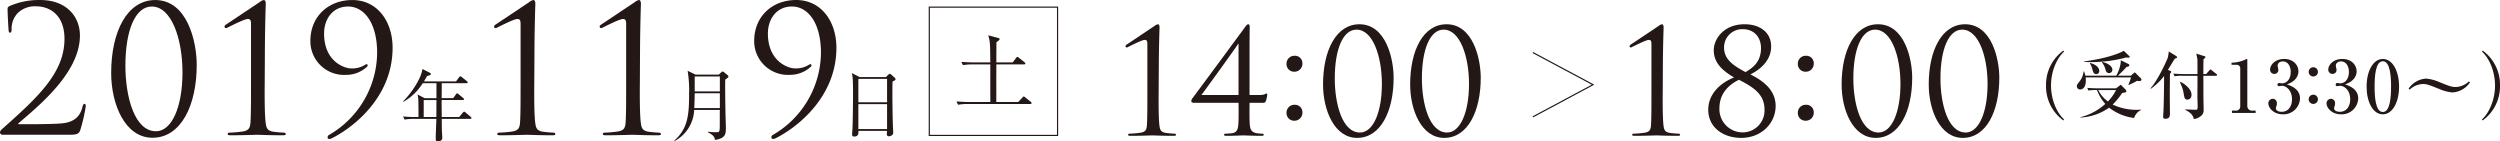
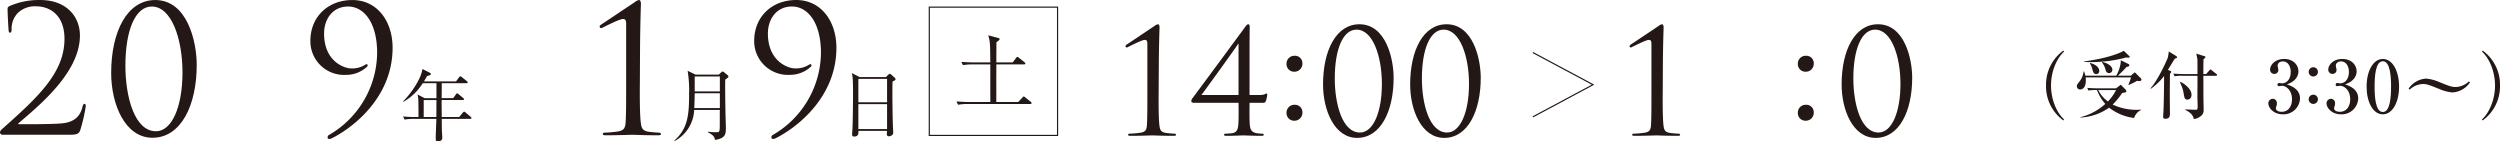
<svg xmlns="http://www.w3.org/2000/svg" viewBox="0 0 660.131 37.357">
  <title>アセット 3</title>
  <path d="M.65,35.585a.664.664,0,0,1-.65-.65c0-.37.464-.788.835-1.113,9.277-8.257,16.189-14.658,16.189-23.564,0-6.633-4.268-8.582-7.376-8.582A6.52,6.52,0,0,0,4.685,3.44a6.1,6.1,0,0,0-1.623,4.5c0,.416-.186.7-.418.7-.185,0-.325-.186-.371-.6S2,3.764,2,2.326c0-.279.046-.418.464-.7A19.4,19.4,0,0,1,10.623.006c7,0,10.483,4.453,10.483,9.371,0,9.6-10.391,18.183-16.143,23.1-.232.185-.139.325.093.325H8.442c.789,0,6.263-.046,7.933-.232,3.386-.325,4.87-2,5.427-4.453.139-.511.278-.7.556-.7.232,0,.279.417.279.7a43.3,43.3,0,0,1-1.392,6.076c-.371,1.252-1.067,1.392-3.015,1.392Z" style="fill:#231815" />
  <path d="M41,.006c8.488,0,10.947,11.041,10.947,17.117,0,10.669-4.129,19.25-11.69,19.25-7.236,0-10.9-8.813-10.9-17.116C29.359,8.31,33.581.006,41,.006Zm.185,34.651c4.175,0,7-6.4,7-15.54,0-8.812-2.876-17.394-8.117-17.394-4.314,0-6.958,6.216-6.958,15.632C33.117,25.473,35.483,34.657,41.188,34.657Z" style="fill:#231815" />
-   <path d="M69.9,21.623c-.047,4.639,0,8.627.231,10.668.186,1.438.372,2.135,1.856,2.459a27.7,27.7,0,0,0,3.061.278.447.447,0,0,1,.418.371c0,.232-.232.326-.789.326-3.479,0-6.447-.14-6.679-.14s-4.129.14-7.1.14c-.511,0-.789-.094-.789-.326a.4.4,0,0,1,.371-.371,29.351,29.351,0,0,0,3.711-.325c1.531-.277,1.855-.974,1.948-2.412.139-2.041.139-6.029.139-10.668V6.454c0-.928-.092-1.438-.835-1.438-.881,0-4.128,1.669-5.288,2.226a.982.982,0,0,1-.556.186c-.139,0-.325-.232-.325-.417a.713.713,0,0,1,.325-.464L68.553.562A2.505,2.505,0,0,1,69.667.006c.371,0,.51.511.51.974,0,.372-.186,4.963-.232,12.061Z" style="fill:#231815" />
  <path d="M103.666,12.623c0,13.035-10.391,21.061-16.05,23.89a1.734,1.734,0,0,1-.742.185.424.424,0,0,1-.371-.464.748.748,0,0,1,.463-.649A25.319,25.319,0,0,0,99.584,13.969c0-8.117-3.572-12.246-7.654-12.246-4.175,0-6.355,3.432-6.355,7.1,0,7.7,5.7,9.231,6.958,9.231a6.4,6.4,0,0,0,3.711-.835,1.28,1.28,0,0,1,.6-.278c.139,0,.232.185.232.324a.48.48,0,0,1-.186.371,8.052,8.052,0,0,1-5.566,2.135,8.9,8.9,0,0,1-9.37-8.953c0-6.4,4.685-10.809,11.086-10.809C99.584.006,103.666,5.572,103.666,12.623Z" style="fill:#231815" />
-   <path d="M141.082,21.623c-.046,4.639,0,8.627.232,10.668.185,1.438.371,2.135,1.855,2.459a27.7,27.7,0,0,0,3.062.278.446.446,0,0,1,.417.371c0,.232-.232.326-.788.326-3.479,0-6.448-.14-6.68-.14s-4.128.14-7.1.14c-.51,0-.789-.094-.789-.326a.4.4,0,0,1,.372-.371,29.352,29.352,0,0,0,3.71-.325c1.531-.277,1.856-.974,1.949-2.412.139-2.041.139-6.029.139-10.668V6.454c0-.928-.093-1.438-.835-1.438-.881,0-4.129,1.669-5.288,2.226a.983.983,0,0,1-.557.186c-.139,0-.325-.232-.325-.417a.717.717,0,0,1,.325-.464L139.737.562A2.5,2.5,0,0,1,140.85.006c.371,0,.51.511.51.974,0,.372-.185,4.963-.232,12.061Z" style="fill:#231815" />
  <path d="M168.958,21.623c-.047,4.639,0,8.627.231,10.668.186,1.438.372,2.135,1.856,2.459a27.7,27.7,0,0,0,3.061.278.447.447,0,0,1,.418.371c0,.232-.232.326-.789.326-3.479,0-6.447-.14-6.679-.14s-4.129.14-7.1.14c-.51,0-.788-.094-.788-.326a.4.4,0,0,1,.371-.371,29.351,29.351,0,0,0,3.711-.325c1.531-.277,1.855-.974,1.948-2.412.139-2.041.139-6.029.139-10.668V6.454c0-.928-.092-1.438-.835-1.438-.881,0-4.128,1.669-5.288,2.226a.982.982,0,0,1-.556.186c-.14,0-.325-.232-.325-.417a.713.713,0,0,1,.325-.464L167.612.562a2.505,2.505,0,0,1,1.114-.556c.371,0,.51.511.51.974,0,.372-.186,4.963-.232,12.061Z" style="fill:#231815" />
  <path d="M124.182,31.389h-7.537c.02,1.853,0,2.138.041,3.076,0,.285.1,1.548.1,1.812a.888.888,0,0,1-.387.856,1.443,1.443,0,0,1-.733.224c-.611,0-.611-.407-.611-.774,0-1.446.142-3.748.163-5.194H109.23a14.483,14.483,0,0,0-2.4.183l-.407-.815c1.365.122,2.75.142,3.137.142h.937c.02-.672,0-2.668-.021-4.012a8.518,8.518,0,0,0-.223-1.936l1.894.979h3.1V21.977h-3.626a14.481,14.481,0,0,1-5.092,4.91l-.082-.122c2.546-2.587,4.869-6.356,5.093-8.556l1.975,1.018c.143.082.265.184.265.306,0,.326-.733.469-1,.529-.427.775-.631,1.081-.835,1.426h8.474l.815-1.1c.1-.122.183-.244.306-.244.1,0,.2.06.386.2l1.366,1.1a.438.438,0,0,1,.2.3c0,.183-.183.224-.326.224h-6.518c0,.612-.021,3.382-.021,3.953h3.036l.733-1.019c.122-.163.224-.264.3-.264.1,0,.2.08.387.223l1.223,1.019c.163.122.2.223.2.3,0,.2-.163.224-.3.224h-5.582c0,.122-.02.733-.02.8,0,.122.041,3.1.041,3.686h4.6l.977-1.161c.163-.182.245-.244.326-.244.1,0,.2.081.367.2l1.365,1.161c.1.1.2.183.2.326C124.487,31.368,124.3,31.389,124.182,31.389Zm-12.3-4.971V30.9h3.341c0-.936.02-3.727.02-4.481Z" style="fill:#231815" />
  <path d="M191.506,21c-.062,1.711.02,6.885.061,8.9,0,.591.1,3.178.1,3.688,0,1.772,0,2.892-2.872,3.361-.122-.8-.448-1.284-1.894-2.037l.02-.142a13.984,13.984,0,0,0,2.119.142c1,0,1.019,0,1.019-2.363,0-1.569,0-2.689.02-3.525H183.3a9.761,9.761,0,0,1-5.153,8.21l-.1-.123c3.625-3.177,3.911-6.864,3.911-12.364a31.476,31.476,0,0,0-.387-6.05l2.078,1h6.151l.652-.611a.675.675,0,0,1,.367-.2.542.542,0,0,1,.346.163l.958.795a.522.522,0,0,1,.224.366C192.341,20.409,192.2,20.552,191.506,21Zm-1.426,3.626h-6.641c0,.021-.041,3.015-.122,3.911h6.763Zm0-4.441h-6.641v3.952h6.641Z" style="fill:#231815" />
  <path d="M220.857,12.617c0,13.035-10.39,21.061-16.049,23.89a1.72,1.72,0,0,1-.743.185.424.424,0,0,1-.371-.464.749.749,0,0,1,.464-.649,25.317,25.317,0,0,0,12.617-21.616c0-8.117-3.571-12.246-7.653-12.246-4.175,0-6.355,3.432-6.355,7.1,0,7.7,5.705,9.23,6.958,9.23a6.4,6.4,0,0,0,3.711-.835,1.276,1.276,0,0,1,.6-.278c.139,0,.231.185.231.324a.477.477,0,0,1-.185.371,8.052,8.052,0,0,1-5.566,2.135,8.906,8.906,0,0,1-9.371-8.953c0-6.4,4.685-10.809,11.087-10.809C216.775,0,220.857,5.566,220.857,12.617Z" style="fill:#231815" />
  <path d="M235.679,21.525c-.04,1.142-.04,1.814-.04,2.975,0,3.585.1,8.515.183,9.737,0,.122.041.652.041.774,0,.754-.795.978-1.161.978-.408,0-.53-.224-.53-.611,0-.021,0-.306.04-.816h-7.536c.02.591.04,1.488-1.121,1.488a.484.484,0,0,1-.55-.55c0-.143.061-1.182.1-1.773.081-1.568.142-7.292.142-8.718,0-4.339-.1-4.827-.325-5.724l2.057,1.06h6.946l.632-.612c.163-.163.265-.244.407-.244a.709.709,0,0,1,.388.224l.875.795c.143.142.245.264.245.387C236.474,21.139,236.209,21.281,235.679,21.525Zm-1.446-.692h-7.578v6.173h7.578Zm0,6.661h-7.578v6.58h7.578Z" style="fill:#231815" />
  <path d="M267.409,16.471l.9-1.185c.132-.175.2-.263.329-.263s.154.044.417.242l1.469,1.162a.472.472,0,0,1,.219.35c0,.2-.2.22-.35.22h-7.3c0,.724-.022,3.881-.022,4.517,0,.218.022,4.78,0,5.416h5.81l1.1-1.185c.153-.175.219-.263.329-.263.131,0,.2.066.416.242l1.447,1.162a.471.471,0,0,1,.22.329c0,.2-.2.241-.329.241H255.569a15.6,15.6,0,0,0-2.588.2l-.438-.877c1.469.131,2.96.154,3.376.154h5.592c-.022-.2-.022-4.846-.022-5.351V17h-4.627a15.594,15.594,0,0,0-2.587.2l-.439-.855c1.47.109,2.961.132,3.377.132h4.276c-.044-4.978-.044-5.548-.548-7.149l2.653.7c.219.067.351.111.351.308a.4.4,0,0,1-.2.329c-.088.087-.5.416-.636.5,0,1.776-.022,3.53-.022,5.307Z" style="fill:#231815" />
  <rect x="245.379" y="1.885" width="33.874" height="33.874" style="fill:none;stroke:#231815;stroke-miterlimit:10;stroke-width:0.308px" />
  <path d="M305.948,24.24c-.038,3.826,0,7.117.191,8.8.153,1.186.306,1.76,1.531,2.028a22.8,22.8,0,0,0,2.526.23.369.369,0,0,1,.345.3c0,.192-.192.269-.651.269-2.87,0-5.32-.115-5.511-.115s-3.406.115-5.855.115c-.421,0-.651-.077-.651-.269a.329.329,0,0,1,.306-.3,24.13,24.13,0,0,0,3.062-.269c1.263-.229,1.53-.8,1.607-1.989.115-1.685.115-4.976.115-8.8V11.726c0-.765-.077-1.187-.689-1.187-.727,0-3.406,1.378-4.362,1.837a.817.817,0,0,1-.46.153c-.115,0-.267-.191-.267-.344a.588.588,0,0,1,.267-.382l7.386-4.938a2.064,2.064,0,0,1,.919-.459c.306,0,.421.421.421.8,0,.307-.154,4.1-.192,9.95Z" style="fill:#231815" />
  <path d="M329.946,25.082h2.908a3.316,3.316,0,0,0,1.569-.421c.192,0,.192.268.192.459a8.917,8.917,0,0,1-.345,1.53.725.725,0,0,1-.8.5h-3.52c0,1.263-.077,4.209.076,5.894.115,1.148.421,1.8,1.646,2.1a9.436,9.436,0,0,0,1.684.153.337.337,0,0,1,.344.3c0,.192-.191.269-.612.269-2.105,0-4.554-.115-4.822-.115s-2.334.115-4.439.115c-.421,0-.613-.077-.613-.269a.3.3,0,0,1,.307-.3,17.892,17.892,0,0,0,1.8-.115c1.263-.192,1.531-1,1.646-2.143.153-1.685.077-4.631.077-5.894H315.365c-.459,0-.8-.115-.8-.458a1.4,1.4,0,0,1,.344-.8c.23-.269,12.667-17.107,13.892-18.79.306-.422.535-.69.8-.69s.382.268.382.651c0,.574-.038,3.635-.038,5.74Zm-2.908-13.548h-.077c-.574.995-8.993,12.591-9.72,13.548h9.8Z" style="fill:#231815" />
  <path d="M339.708,16.834a2.061,2.061,0,0,1,2.1-2.106,1.96,1.96,0,0,1,2.1,1.991,2.111,2.111,0,0,1-2.142,2.22A2.01,2.01,0,0,1,339.708,16.834Zm0,12.935a2.061,2.061,0,0,1,2.1-2.1,1.96,1.96,0,0,1,2.1,1.99,2.109,2.109,0,0,1-2.142,2.219A2.009,2.009,0,0,1,339.708,29.769Z" style="fill:#231815" />
  <path d="M358.959,6.406c7,0,9.032,9.109,9.032,14.121,0,8.8-3.406,15.882-9.644,15.882-5.97,0-8.993-7.27-8.993-14.121C349.354,13.257,352.836,6.406,358.959,6.406Zm.153,28.587c3.445,0,5.779-5.281,5.779-12.82,0-7.271-2.372-14.351-6.7-14.351-3.559,0-5.74,5.128-5.74,12.9C352.454,27.416,354.405,34.993,359.112,34.993Z" style="fill:#231815" />
  <path d="M381.963,6.406c7,0,9.031,9.109,9.031,14.121,0,8.8-3.406,15.882-9.643,15.882-5.971,0-8.994-7.27-8.994-14.121C372.357,13.257,375.84,6.406,381.963,6.406Zm.153,28.587c3.444,0,5.779-5.281,5.779-12.82,0-7.271-2.373-14.351-6.7-14.351-3.559,0-5.74,5.128-5.74,12.9C375.457,27.416,377.409,34.993,382.116,34.993Z" style="fill:#231815" />
  <path d="M439.049,24.24c-.038,3.826,0,7.117.192,8.8.153,1.186.306,1.76,1.531,2.028a22.8,22.8,0,0,0,2.525.23.368.368,0,0,1,.345.3c0,.192-.191.269-.651.269-2.869,0-5.319-.115-5.51-.115s-3.406.115-5.856.115c-.42,0-.65-.077-.65-.269a.329.329,0,0,1,.306-.3,24.116,24.116,0,0,0,3.061-.269c1.264-.229,1.532-.8,1.608-1.989.115-1.685.115-4.976.115-8.8V11.726c0-.765-.077-1.187-.69-1.187-.726,0-3.4,1.378-4.362,1.837a.812.812,0,0,1-.459.153c-.115,0-.268-.191-.268-.344a.59.59,0,0,1,.268-.382l7.386-4.938a2.057,2.057,0,0,1,.918-.459c.307,0,.422.421.422.8,0,.307-.155,4.1-.192,9.95Z" style="fill:#231815" />
-   <path d="M457.881,20.451c-2.984-1.761-5.357-3.789-5.357-7.194,0-2.909,2.564-6.851,8.151-6.851,3.98,0,7,2.106,7,5.856,0,4.018-3.329,6.314-5.472,7.385,2.526,1.3,6.659,3.636,6.659,8.343,0,4.44-3.636,8.419-9.109,8.419-4.783,0-8.686-2.794-8.686-7.424C451.07,24.7,454.4,21.829,457.881,20.451Zm8.037,8.419c0-4.171-3.291-6.008-6.736-7.806-2.831,1.377-5.166,3.711-5.166,7.538a6.128,6.128,0,0,0,6.047,6.353A5.771,5.771,0,0,0,465.918,28.87ZM455.241,12.529c0,3.215,2.526,4.823,5.664,6.506,1.492-.88,4.094-2.411,4.094-6.314,0-2.909-1.836-5.013-4.783-5.013A4.793,4.793,0,0,0,455.241,12.529Z" style="fill:#231815" />
  <path d="M474.723,16.834a2.062,2.062,0,0,1,2.106-2.106,1.96,1.96,0,0,1,2.1,1.991,2.111,2.111,0,0,1-2.142,2.22A2.011,2.011,0,0,1,474.723,16.834Zm0,12.935a2.061,2.061,0,0,1,2.106-2.1,1.96,1.96,0,0,1,2.1,1.99,2.11,2.11,0,0,1-2.142,2.219A2.01,2.01,0,0,1,474.723,29.769Z" style="fill:#231815" />
  <path d="M495.889,6.406c7,0,9.031,9.109,9.031,14.121,0,8.8-3.406,15.882-9.644,15.882-5.97,0-8.992-7.27-8.992-14.121C486.284,13.257,489.766,6.406,495.889,6.406Zm.152,28.587c3.445,0,5.78-5.281,5.78-12.82,0-7.271-2.373-14.351-6.7-14.351-3.56,0-5.741,5.128-5.741,12.9C489.383,27.416,491.334,34.993,496.041,34.993Z" style="fill:#231815" />
-   <path d="M518.892,6.406c7,0,9.031,9.109,9.031,14.121,0,8.8-3.4,15.882-9.643,15.882-5.971,0-8.993-7.27-8.993-14.121C509.287,13.257,512.769,6.406,518.892,6.406Zm.153,28.587c3.444,0,5.779-5.281,5.779-12.82,0-7.271-2.372-14.351-6.7-14.351-3.558,0-5.74,5.128-5.74,12.9C512.386,27.416,514.338,34.993,519.045,34.993Z" style="fill:#231815" />
  <polyline points="404.764 30.848 420.643 22.362 404.764 13.876" style="fill:none;stroke:#231815;stroke-miterlimit:10;stroke-width:0.312px" />
  <path d="M544.834,31.805a11.126,11.126,0,0,1-4.574-9.225,11.126,11.126,0,0,1,4.574-9.225l.191.268c-2,1.829-3.449,5.317-3.449,8.957s1.448,7.128,3.449,8.957Z" style="fill:#231815" />
  <path d="M564.889,21.418a4.561,4.561,0,0,1-.591-.076,22.913,22.913,0,0,1-2.268,1.124l-.037-.058a11.727,11.727,0,0,0,.7-1.963H550.729a6.656,6.656,0,0,1,.038.8c0,1.734-.743,2.382-1.524,2.382a.832.832,0,0,1-.839-.838c0-.4.076-.5.762-1.354a5.09,5.09,0,0,0,1.01-2.591h.1a5.705,5.705,0,0,1,.381,1.143h8.138a9.587,9.587,0,0,0,1.2-3.583c0-.152-.019-.362-.019-.5l2,.972a.422.422,0,0,1,.286.343c0,.172-.21.458-.706.42-.647.761-2.076,2.133-2.324,2.343h3.43l.724-.648c.172-.152.21-.191.286-.191s.1,0,.247.153l1.393,1.391a.439.439,0,0,1,.133.3C565.442,21.3,565.174,21.418,564.889,21.418Zm-1.372,9.738a13.554,13.554,0,0,1-6.6-2.725,14.457,14.457,0,0,1-7.566,2.611l-.019-.1a15.138,15.138,0,0,0,6.576-3.506,11.63,11.63,0,0,1-2.192-3.659,11.1,11.1,0,0,0-2.249.133l-.324-.705c1.163.114,2.516.114,2.726.114h4.9l.934-.723c.209-.172.228-.192.266-.192.058,0,.1.02.323.268l.973.99a.571.571,0,0,1,.19.362c0,.344-.094.363-1.105.534a17.766,17.766,0,0,1-2.5,3.049,14.581,14.581,0,0,0,7.453,1.334l.019.115A3.457,3.457,0,0,0,563.517,31.156Zm-1.544-15.932a3.189,3.189,0,0,1-.5-.058,36.451,36.451,0,0,1-9.414,1.239c-.743,0-1.238-.038-1.734-.057v-.133c5.279-.687,9-1.944,10.462-2.8l1.391,1.334c.115.114.172.191.172.286C562.354,15.224,562.069,15.224,561.973,15.224Zm-8.443,4.345c-.686,0-.838-.591-.99-1.087a4.423,4.423,0,0,0-.725-1.753l.1-.095c2.287.591,2.4,1.848,2.4,2.077A.786.786,0,0,1,553.53,19.569Zm.515,4.212a8.454,8.454,0,0,0,2.553,3.011,11.835,11.835,0,0,0,2.154-3.011ZM556.98,19.3c-.743,0-.877-.457-.991-.858a5.086,5.086,0,0,0-.972-1.963l.058-.114c1.543.286,2.7,1.182,2.7,2.021A.871.871,0,0,1,556.98,19.3Z" style="fill:#231815" />
  <path d="M573.032,18.692a.355.355,0,0,1,.266.343c0,.076,0,.114-.323.458-.019,3.011-.039,4.326-.039,5.66,0,.724.039,3.945.039,4.612,0,.858,0,1.6-1.277,1.6-.5,0-.515-.42-.515-.591,0-.228.1-1.582.1-1.868.1-2.572.134-5.888.152-8.842a15.916,15.916,0,0,1-3.506,3.373l-.1-.095c2.078-2.307,4.46-7.681,4.593-8.158a14.247,14.247,0,0,0,.247-1.6l1.849,1.143c.115.077.344.229.344.438,0,.134-.3.23-.553.306a7.147,7.147,0,0,0-.476.705c-.229.362-1.2,1.963-1.392,2.287Zm9.509.858.839-.953c.21-.247.229-.247.306-.247.095,0,.133.056.342.209l1.2.953a.407.407,0,0,1,.19.286c0,.19-.17.209-.286.209H581.8c.019,1.582.019,4.136.019,5.718,0,.514.058,2.725.058,3.182a1.916,1.916,0,0,1-.9,1.849,3.13,3.13,0,0,1-1.715.667c-.039-.439-.381-1.543-2.211-2.4v-.153c.438.038,2.383.114,2.8.114.363,0,.439-.094.439-1.067,0-.381-.057-2.115-.057-2.458,0-.61.018-3.3.018-3.85v-1.6h-4a9.515,9.515,0,0,0-2.058.134l-.324-.706c1.163.1,2.516.115,2.726.115h3.658c-.018-.61,0-3.449-.018-3.831-.019-.209-.191-1.086-.306-1.563l2.078.649c.3.094.343.114.343.247,0,.21-.381.5-.515.591,0,.534-.038,2.249-.038,3.907Zm-6.822,2.039c1.106.5,2.953,1.906,2.953,3.431,0,1.143-.818,1.277-1.1,1.277-.706,0-.782-.458-.991-1.735a8.47,8.47,0,0,0-.457-1.677,11.47,11.47,0,0,1-.477-1.2Z" style="fill:#231815" />
-   <path d="M589.351,29.213h1.106a1.084,1.084,0,0,0,1.085-1.2v-9.93a.913.913,0,0,0-.838-.972h-1.467v-.552a9.392,9.392,0,0,0,3.469-.743c.076-.039.552-.249.589-.249.1,0,.116.077.116.191V28.05a1.2,1.2,0,0,0,1.276,1.163h.915v.609h-6.251Z" style="fill:#231815" />
  <path d="M607.326,25.973a4.354,4.354,0,0,1-4.536,4.212c-2.459,0-3.831-1.716-3.831-2.9a1.2,1.2,0,0,1,1.182-1.2,1.107,1.107,0,0,1,1.067,1.238,1.762,1.762,0,0,1-.115.706,1.292,1.292,0,0,0-.134.514c0,.8.935.973,1.506.973,1.926,0,2.744-1.64,2.744-3.3,0-2.307-1.466-3.565-2.724-3.565-.1,0-.572.1-.686.1-.248,0-.42-.1-.42-.382a.425.425,0,0,1,.439-.457c.1,0,.591.1.686.1,1.334,0,2.364-1.125,2.364-3.012,0-1.544-.764-2.782-2.078-2.782-.858,0-1.373.5-1.373,1.124,0,.172.191.953.191,1.125a1.024,1.024,0,0,1-1.067,1.048,1.11,1.11,0,0,1-1.125-1.106c0-1.258,1.315-2.84,3.717-2.84,2.5,0,3.774,1.678,3.774,3.279,0,.953-.534,2.611-3.069,3.43C604.924,22.638,607.326,23.5,607.326,25.973Z" style="fill:#231815" />
  <path d="M612.053,18.94a1.22,1.22,0,1,1-2.439,0,1.22,1.22,0,0,1,2.439,0Zm0,7.281a1.22,1.22,0,1,1-1.22-1.22A1.216,1.216,0,0,1,612.053,26.221Z" style="fill:#231815" />
  <path d="M622.691,25.973a4.354,4.354,0,0,1-4.536,4.212c-2.459,0-3.83-1.716-3.83-2.9a1.2,1.2,0,0,1,1.181-1.2,1.107,1.107,0,0,1,1.067,1.238,1.762,1.762,0,0,1-.115.706,1.29,1.29,0,0,0-.133.514c0,.8.934.973,1.506.973,1.925,0,2.744-1.64,2.744-3.3,0-2.307-1.467-3.565-2.725-3.565-.1,0-.572.1-.685.1-.249,0-.42-.1-.42-.382a.425.425,0,0,1,.438-.457c.1,0,.591.1.687.1,1.334,0,2.363-1.125,2.363-3.012,0-1.544-.764-2.782-2.078-2.782-.858,0-1.372.5-1.372,1.124,0,.172.19.953.19,1.125a1.024,1.024,0,0,1-1.066,1.048,1.11,1.11,0,0,1-1.125-1.106c0-1.258,1.314-2.84,3.717-2.84,2.5,0,3.773,1.678,3.773,3.279,0,.953-.534,2.611-3.068,3.43C620.29,22.638,622.691,23.5,622.691,25.973Z" style="fill:#231815" />
  <path d="M633.481,22.866c0,4.155-1.754,7.319-4.289,7.319-2.61,0-4.287-3.259-4.287-7.319,0-4.174,1.771-7.3,4.287-7.3C631.784,15.566,633.481,18.807,633.481,22.866Zm-6.461,0c0,2.534.19,6.708,2.172,6.708,1.944,0,2.173-4.04,2.173-6.708,0-2.5-.191-6.689-2.173-6.689C627.229,16.177,627.02,20.236,627.02,22.866Z" style="fill:#231815" />
  <path d="M647.606,24.41A11.155,11.155,0,0,1,644.1,23.5c-2.516-1.011-3.259-1.315-4.308-1.315a5.28,5.28,0,0,0-3.505,1.486L636,23.4a6.025,6.025,0,0,1,4.593-2.648,11.146,11.146,0,0,1,3.507.914c2.363.953,3.239,1.315,4.308,1.315a5.281,5.281,0,0,0,3.506-1.486l.286.267A6.022,6.022,0,0,1,647.606,24.41Z" style="fill:#231815" />
  <path d="M655.557,31.805l-.189-.268c2-1.829,3.449-5.316,3.449-8.957s-1.449-7.128-3.449-8.957l.189-.268a11.123,11.123,0,0,1,4.574,9.225A11.123,11.123,0,0,1,655.557,31.805Z" style="fill:#231815" />
</svg>